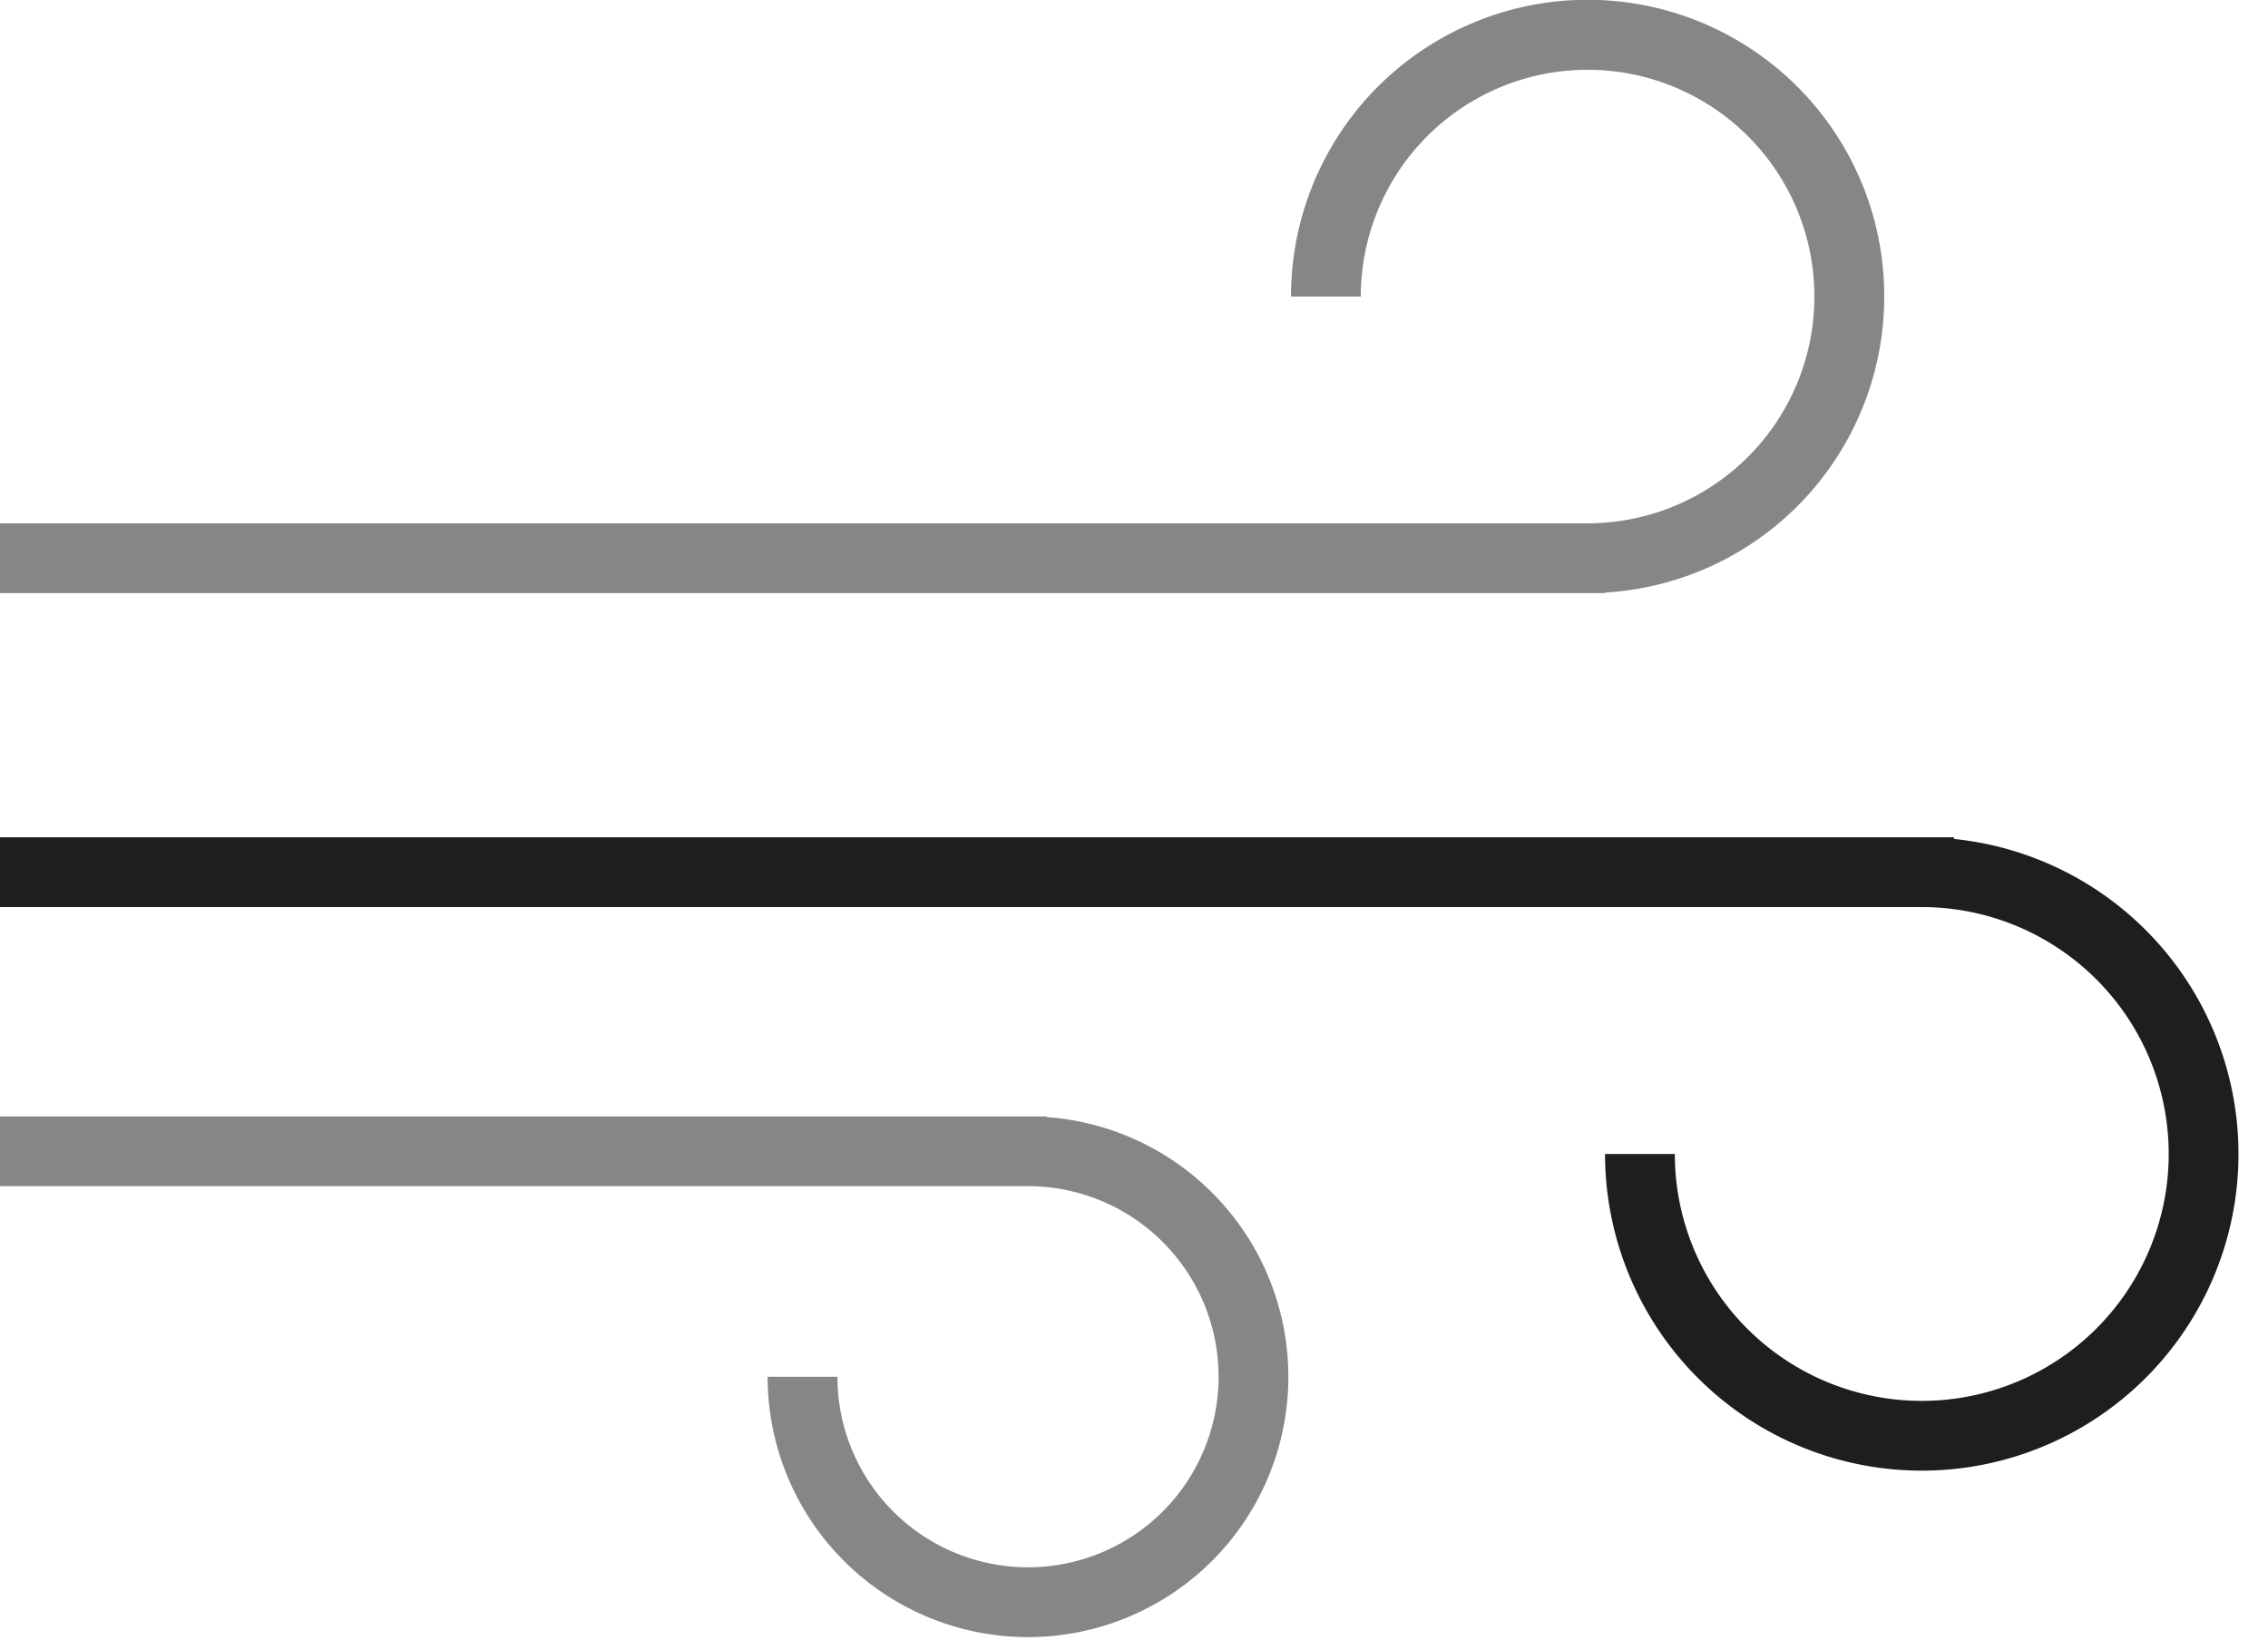
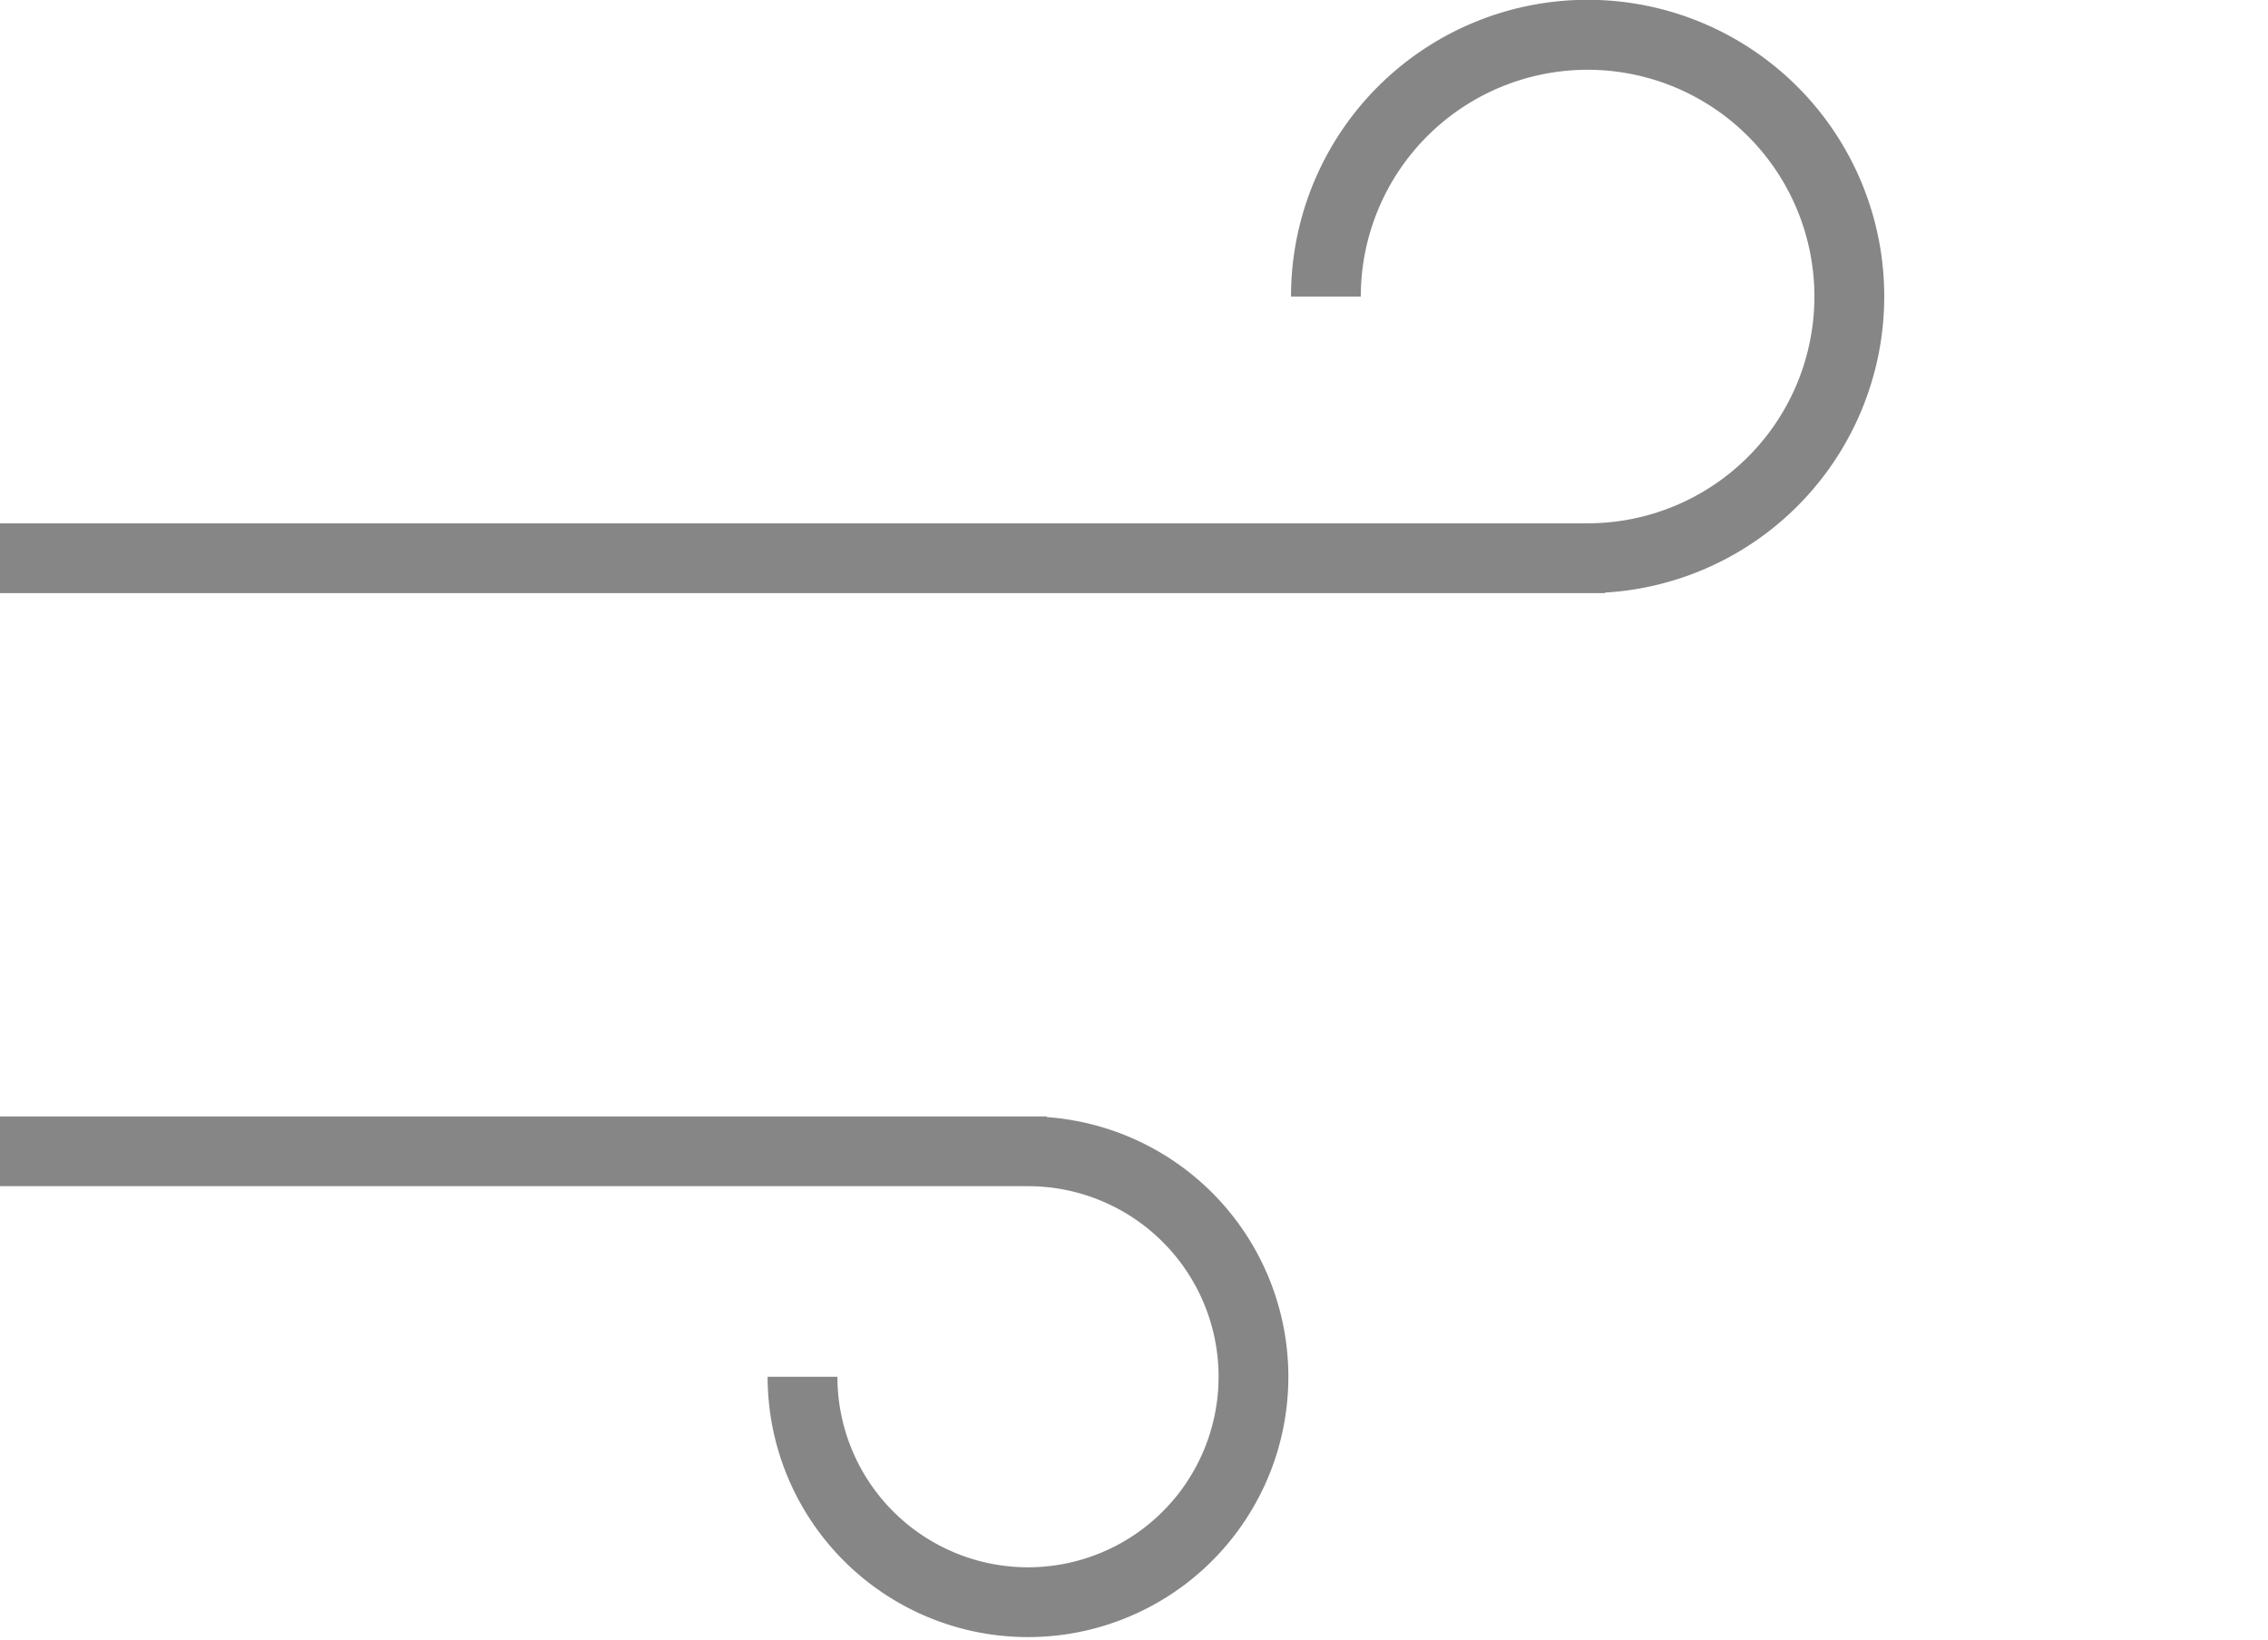
<svg xmlns="http://www.w3.org/2000/svg" width="65" height="47" fill="none">
-   <path fill-rule="evenodd" clip-rule="evenodd" d="M63.463 29.603A9.077 9.077 0 1146 33.077h2A7.077 7.077 0 1055.102 26H0v-2h56v.047a9.077 9.077 0 017.463 5.556z" fill="#1D1F1D" />
  <path fill-rule="evenodd" clip-rule="evenodd" d="M29.462 34H0v-2h30v.02a7.462 7.462 0 11-8 7.442h2A5.462 5.462 0 1029.463 34zm23.891-22.247A8.501 8.501 0 1037 8.5h2a6.5 6.5 0 116.504 6.5H0v2h46v-.015a8.5 8.5 0 007.353-5.232z" fill="#858685" />
</svg>